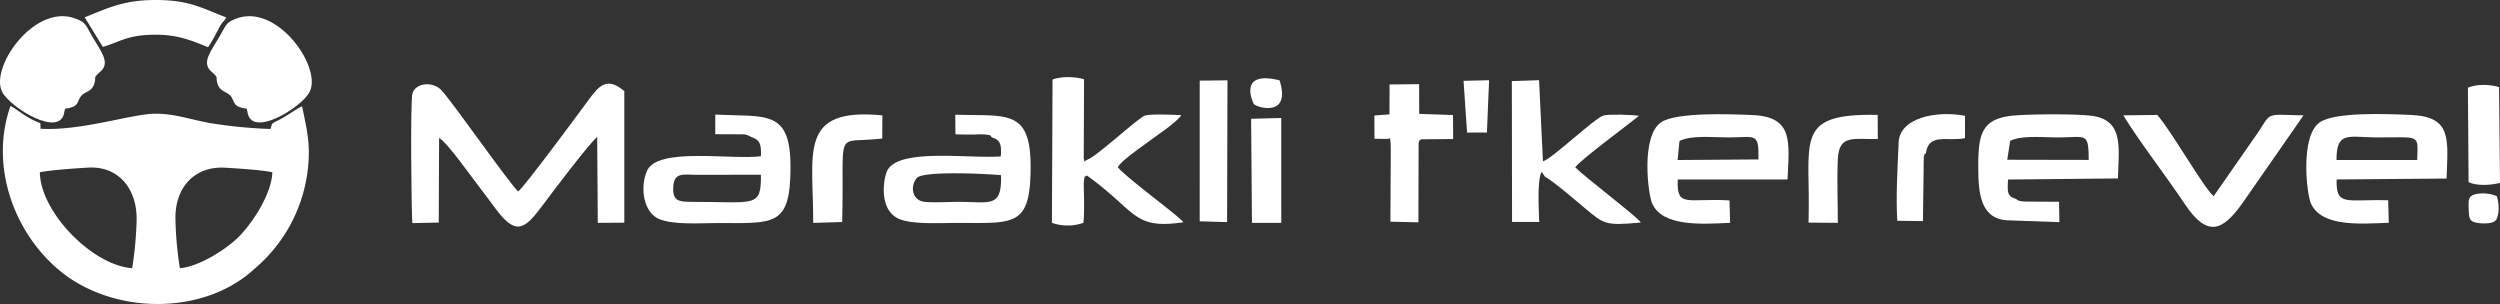
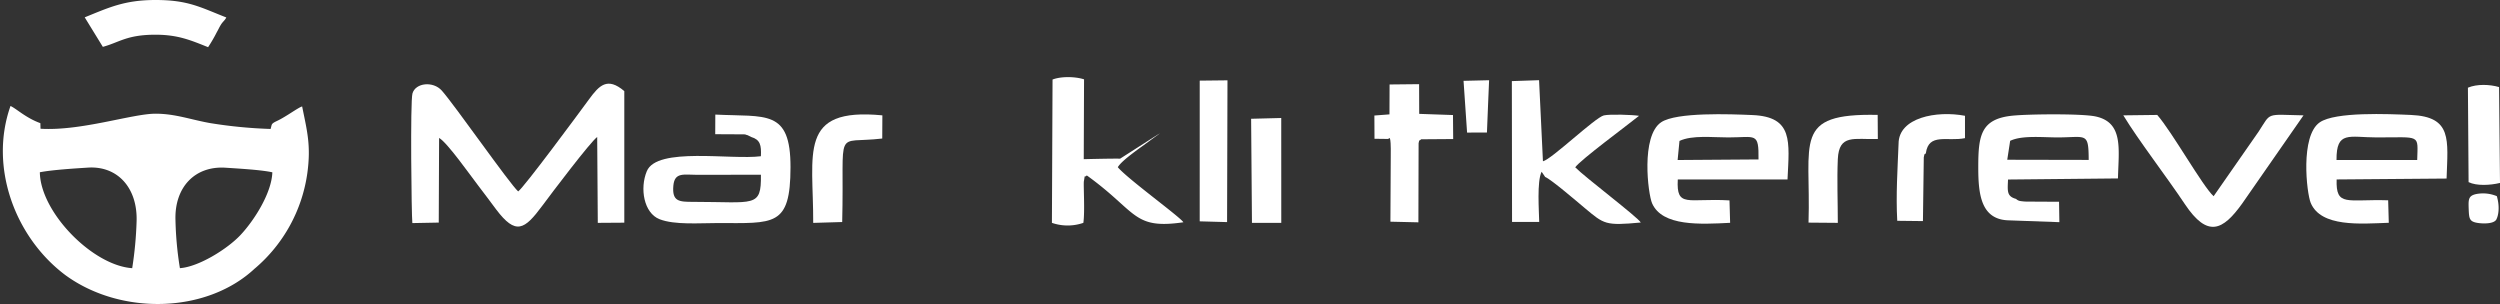
<svg xmlns="http://www.w3.org/2000/svg" viewBox="0 0 1387.11 168.67">
  <rect x="0" y="0" width="1387.11" height="168.67" fill="#333333" stroke="none" />
  <defs>
    <style>.cls-1{fill:#fff;fill-rule:evenodd;}</style>
  </defs>
  <g id="Layer_2" data-name="Layer 2">
    <g id="Layer_1-2" data-name="Layer 1">
      <path class="cls-1" d="M141.45,148.93a84.83,84.83,0,0,0,29.09-53c2.07-15.3-.15-23.22-2.9-36.87-2.34.68-8.77,5.62-14,8.07-3.27,1.54-2.75,1.85-3.35,3.85a5.58,5.58,0,0,1-.13.57,258.93,258.93,0,0,1-33.24-3.2C106.22,66.52,97.14,63,86,63.09c-13,.13-41.22,9.7-63.52,8.34l-.08-3.09c-8.09-2.93-13.22-8-16.57-9.54-12,33.9,2.49,72.87,30.41,93.82,30.69,22.47,78.44,21.44,105.18-3.69M22.11,95.57c7.1-1.35,19.36-2.1,26.68-2.57,16.51-1.06,27.59,11.34,27,29.8a206.42,206.42,0,0,1-2.44,26C51.25,147.28,22.38,117.66,22.11,95.57Zm77.71,53.22a190.59,190.59,0,0,1-2.46-26.64c-.6-18.15,10.69-30.23,27.85-29.09,6.53.43,19.92,1.18,25.9,2.55-.39,11.51-10.08,26.69-17.64,34.75C126.17,138.15,110.23,148.07,99.82,148.79Z" />
-       <path class="cls-1" d="M35.73,61.84l.37-1.49L38,60c6.11-1.17,4.72-4.09,7.12-6.91,2-2.34,5.94-2,7.33-7.06.93-3.42-.61-2.65,1.79-5,1.29-1.28,2.62-1.89,3.48-4C59.74,32,54.15,26,49.49,17.2,47.26,13,46.28,12,42,10.35,19.25,1.52-5.91,37.51,1.24,51.08,5.8,59.74,33.91,77.2,35.73,61.84" />
      <path class="cls-1" d="M47,9.62,57.06,26c9.28-2.53,13.26-6.75,29.27-6.74,12.41,0,19.57,3.09,29.13,6.92A81.71,81.71,0,0,0,120.22,18c1-1.74,1.36-2.72,2.42-4.41s2.09-2.21,2.93-3.9C111.2,4.08,104.49,0,86.33,0,69,0,60.26,4.26,47,9.62" />
-       <path class="cls-1" d="M137.26,61.84l-.37-1.49L135,60c-6.11-1.17-4.72-4.09-7.12-6.91-2-2.34-5.94-2-7.33-7.06-.93-3.42.61-2.65-1.79-5-1.29-1.28-2.62-1.89-3.47-4C113.25,32,118.84,26,123.51,17.2c2.22-4.2,3.2-5.19,7.48-6.85,22.75-8.83,47.92,27.16,40.76,40.73-4.56,8.66-32.67,26.12-34.49,10.76" />
-       <path class="cls-1" d="M695.64,57.69c2.18,2.25,20.84,7.41,14.32-13.12-23.79-5.91-14.45,13-14.32,13.12" />
      <path class="cls-1" d="M1369.68,101.05c4.44,2.19,12.06,1.76,17.43.45l-.52-53.19c-5.12-1.5-12.25-1.8-17.28.34Z" />
      <path class="cls-1" d="M243.63,76.53c4.56,2.54,17.68,21.26,21.57,26.26,3.52,4.53,6.51,8.68,10.06,13.38,10.95,14.51,15.72,11.36,25.69-2.09,5.26-7.11,26.63-35.35,30.4-38.07l.33,47.64,14.71-.1,0-73c-9.4-8-13.89-3.19-19.55,4.52-6.37,8.7-35.92,48.66-39.33,51.15-5-4.56-35.17-47.84-42.37-55.94-4.8-5.4-14.59-4.38-16.29,1.58-1.28,4.46-.54,67.86-.06,71.92l14.65-.28Z" />
      <path class="cls-1" d="M959.6,111.19c-23.08-1.38-29.57,4.43-28.69-11.63l60.88,0c1-21.11,3.25-34.73-19.4-35.72-12.31-.53-42.3-1.69-50.72,4-11.33,7.62-7.28,39.87-5,45,5.67,12.84,26.71,11.63,43.28,10.79Zm-27.75-33c7.09-3.33,18.41-1.92,27.1-1.94,15.2,0,16.95-3.1,16.75,12.21l-44.88.32Z" />
      <path class="cls-1" d="M1325.06,111.13c-22.78-.72-29.1,3.78-28.59-11.56l61-.5c.68-21.51,3.27-34.29-19.76-35.29-12.59-.54-42-1.85-50.61,4.1-10.91,7.51-7.29,39.24-5,44.73,5.72,13.53,27.59,11.57,43.3,11Zm16.11-22.37H1296.4c-.12-16.37,7-12.53,22.31-12.51C1343.38,76.28,1341.54,74.21,1341.17,88.76Z" />
      <path class="cls-1" d="M1114.91,122.27l27.72,1-.18-11.32-18.21-.1a25.83,25.83,0,0,1-3.23-.3,4.36,4.36,0,0,1-2.42-1.19c-5.27-1.43-4.7-4.44-4.45-10.75l61-.61c.38-16.29,3.18-31.12-12.52-34.41-7.77-1.63-37.52-1.3-46.09-.4C1099,66,1097.63,75.25,1097.63,92.78c0,15,1.42,29.31,17.28,29.49m.41-44.12c6.66-3.22,18.26-1.86,26.86-1.9,15.44-.08,16.65-3,16.72,12.48l-45.19-.09Z" />
      <path class="cls-1" d="M416.79,76c5.07,1.52,5.68,4.62,5.39,10.68-16.58,2.16-57.67-5.32-63.3,8.3-4,9.61-1.63,23.23,7.06,26.64,8.33,3.28,22.26,2.14,32.14,2.14,31.41,0,40.47,2.23,40.53-30.94C438.67,60.41,425,65,396.89,63.57l-.05,10.89,15.84.08c3.72.47-2.25-.58,2.16.48Zm-32.12,36c-7.89,0-11.86-.14-11.06-9,.69-7.63,5.89-6,13.29-6l35.29-.06C422.44,115.48,418.71,112,384.67,112Z" />
-       <path class="cls-1" d="M550.28,76.23c5,1.41,5.46,4.34,5,10.53-17.15,1.45-57.67-5-63.21,8.41-2.11,5.1-4.32,21.67,6.93,26.36,7.52,3.13,22.8,2.15,32.08,2.16,31.59,0,40.67,2.44,40.76-30.9.08-32.58-13.33-28.23-41.8-29.15l.08,10.88c3.76.14,7.26.18,11,.11a46,46,0,0,1,5.64,0c3.75.61,2.09,0,3.55,1.57M508.9,98.52c4.73-3.75,38.32-2.11,46.5-1.33C556,115.5,549.29,112,532.15,112c-5.59,0-13.81.5-19.08,0C505.87,111.29,504.8,103,508.9,98.52Z" />
      <path class="cls-1" d="M857.32,98.18c3.31,1.31,18,13.94,22,17.28,10.79,9,11.34,9.84,31.06,8-1.56-2.89-31.1-25.22-36.37-30.62,2.58-3.92,29.42-23.72,35.4-28.57-3.62-.61-16.18-1-19.52-.24-4.88,1.17-29.08,24.45-33.8,25.46l-2.15-45L838.84,45l.11,78.12,15.07,0c-.1-6-1.36-22.5,1.34-27.84Z" />
      <path class="cls-1" d="M1178.11,64c8.31,13.72,23.81,33.75,34.12,49.22,12.68,19,21.11,14.6,31.77-.2L1278.09,64c-21.37-.47-17.8-1.78-24.94,9.07l-24.94,35.8c-6-5.37-23-35.63-31.28-45.1Z" />
      <path class="cls-1" d="M770.05,77.09c.66.41,1.8-4.49,1.6,10.11L771.46,123l15.53.36.11-43.87c.84-3-.64-.36,1.43-2.21l17.76-.13-.11-13.32-18.74-.65-.06-16.48L771,46.87l-.06,16.59-8.37.64L762.63,77Z" />
      <polygon class="cls-1" points="665.65 122.81 680.84 123.23 681.06 44.57 665.66 44.74 665.65 122.81" />
      <path class="cls-1" d="M467.29,123.19c1.31-54-5-43.13,22.22-46.33L489.58,64c-47.15-4.54-38.19,21-38.38,59.67Z" />
      <path class="cls-1" d="M1019.7,123.65c0-11.43-.5-24.06,0-35.34.65-14.08,9.11-10.81,22.21-11.17l-.09-13.39c-47.49-1-36.92,14.61-38.37,59.77Z" />
      <path class="cls-1" d="M1053.41,79.72c-.54,13.89-1.53,28.47-.73,42.79l14.25.16.47-35.39c1-4.28-.21-.27,1.15-2.3,1.58-11.4,11.93-6.32,21.71-8.33V64.24c-15.83-3-36.83,1-36.85,15.48" />
      <polygon class="cls-1" points="694.64 123.66 710.91 123.65 710.89 65.47 694.18 65.9 694.64 123.66" />
      <polygon class="cls-1" points="825.69 56.98 826.22 44.51 812.04 44.85 814 73.56 825.02 73.53 825.69 56.98" />
      <path class="cls-1" d="M1373.75,107.7c-4.29,1-4.2,3.06-4,8.58.19,5.07.46,6.7,5,7.41,2.79.44,9.48.73,10.52-2.31.08-.24.27-.62.36-.93s1.72-4.75-.27-11.6a19.84,19.84,0,0,0-11.61-1.15" />
-       <path class="cls-1" d="M620.22,92.79c5.33,6.41,34.94,27.83,36.36,30.54-28.17,4.08-25.42-5.73-53.57-26-1.7,1.66-.81-1.3-1.62,3.23-.32,1.76.63,16.83-.3,23.09a26.66,26.66,0,0,1-17.44,0L584,44.13c4.67-1.8,12.38-1.73,17.48-.11l-.17,44.3c1.28,1.07-2,2.59,2.34.08,4.48-1.34,28.1-23.19,31.65-24.26s15.83-.41,20.17-.28C652.36,68.28,643.27,74.1,638.06,78c-4.77,3.61-15.51,10.75-17.84,14.75" />
+       <path class="cls-1" d="M620.22,92.79c5.33,6.41,34.94,27.83,36.36,30.54-28.17,4.08-25.42-5.73-53.57-26-1.7,1.66-.81-1.3-1.62,3.23-.32,1.76.63,16.83-.3,23.09a26.66,26.66,0,0,1-17.44,0L584,44.13c4.67-1.8,12.38-1.73,17.48-.11l-.17,44.3s15.83-.41,20.17-.28C652.36,68.28,643.27,74.1,638.06,78c-4.77,3.61-15.51,10.75-17.84,14.75" />
    </g>
  </g>
</svg>